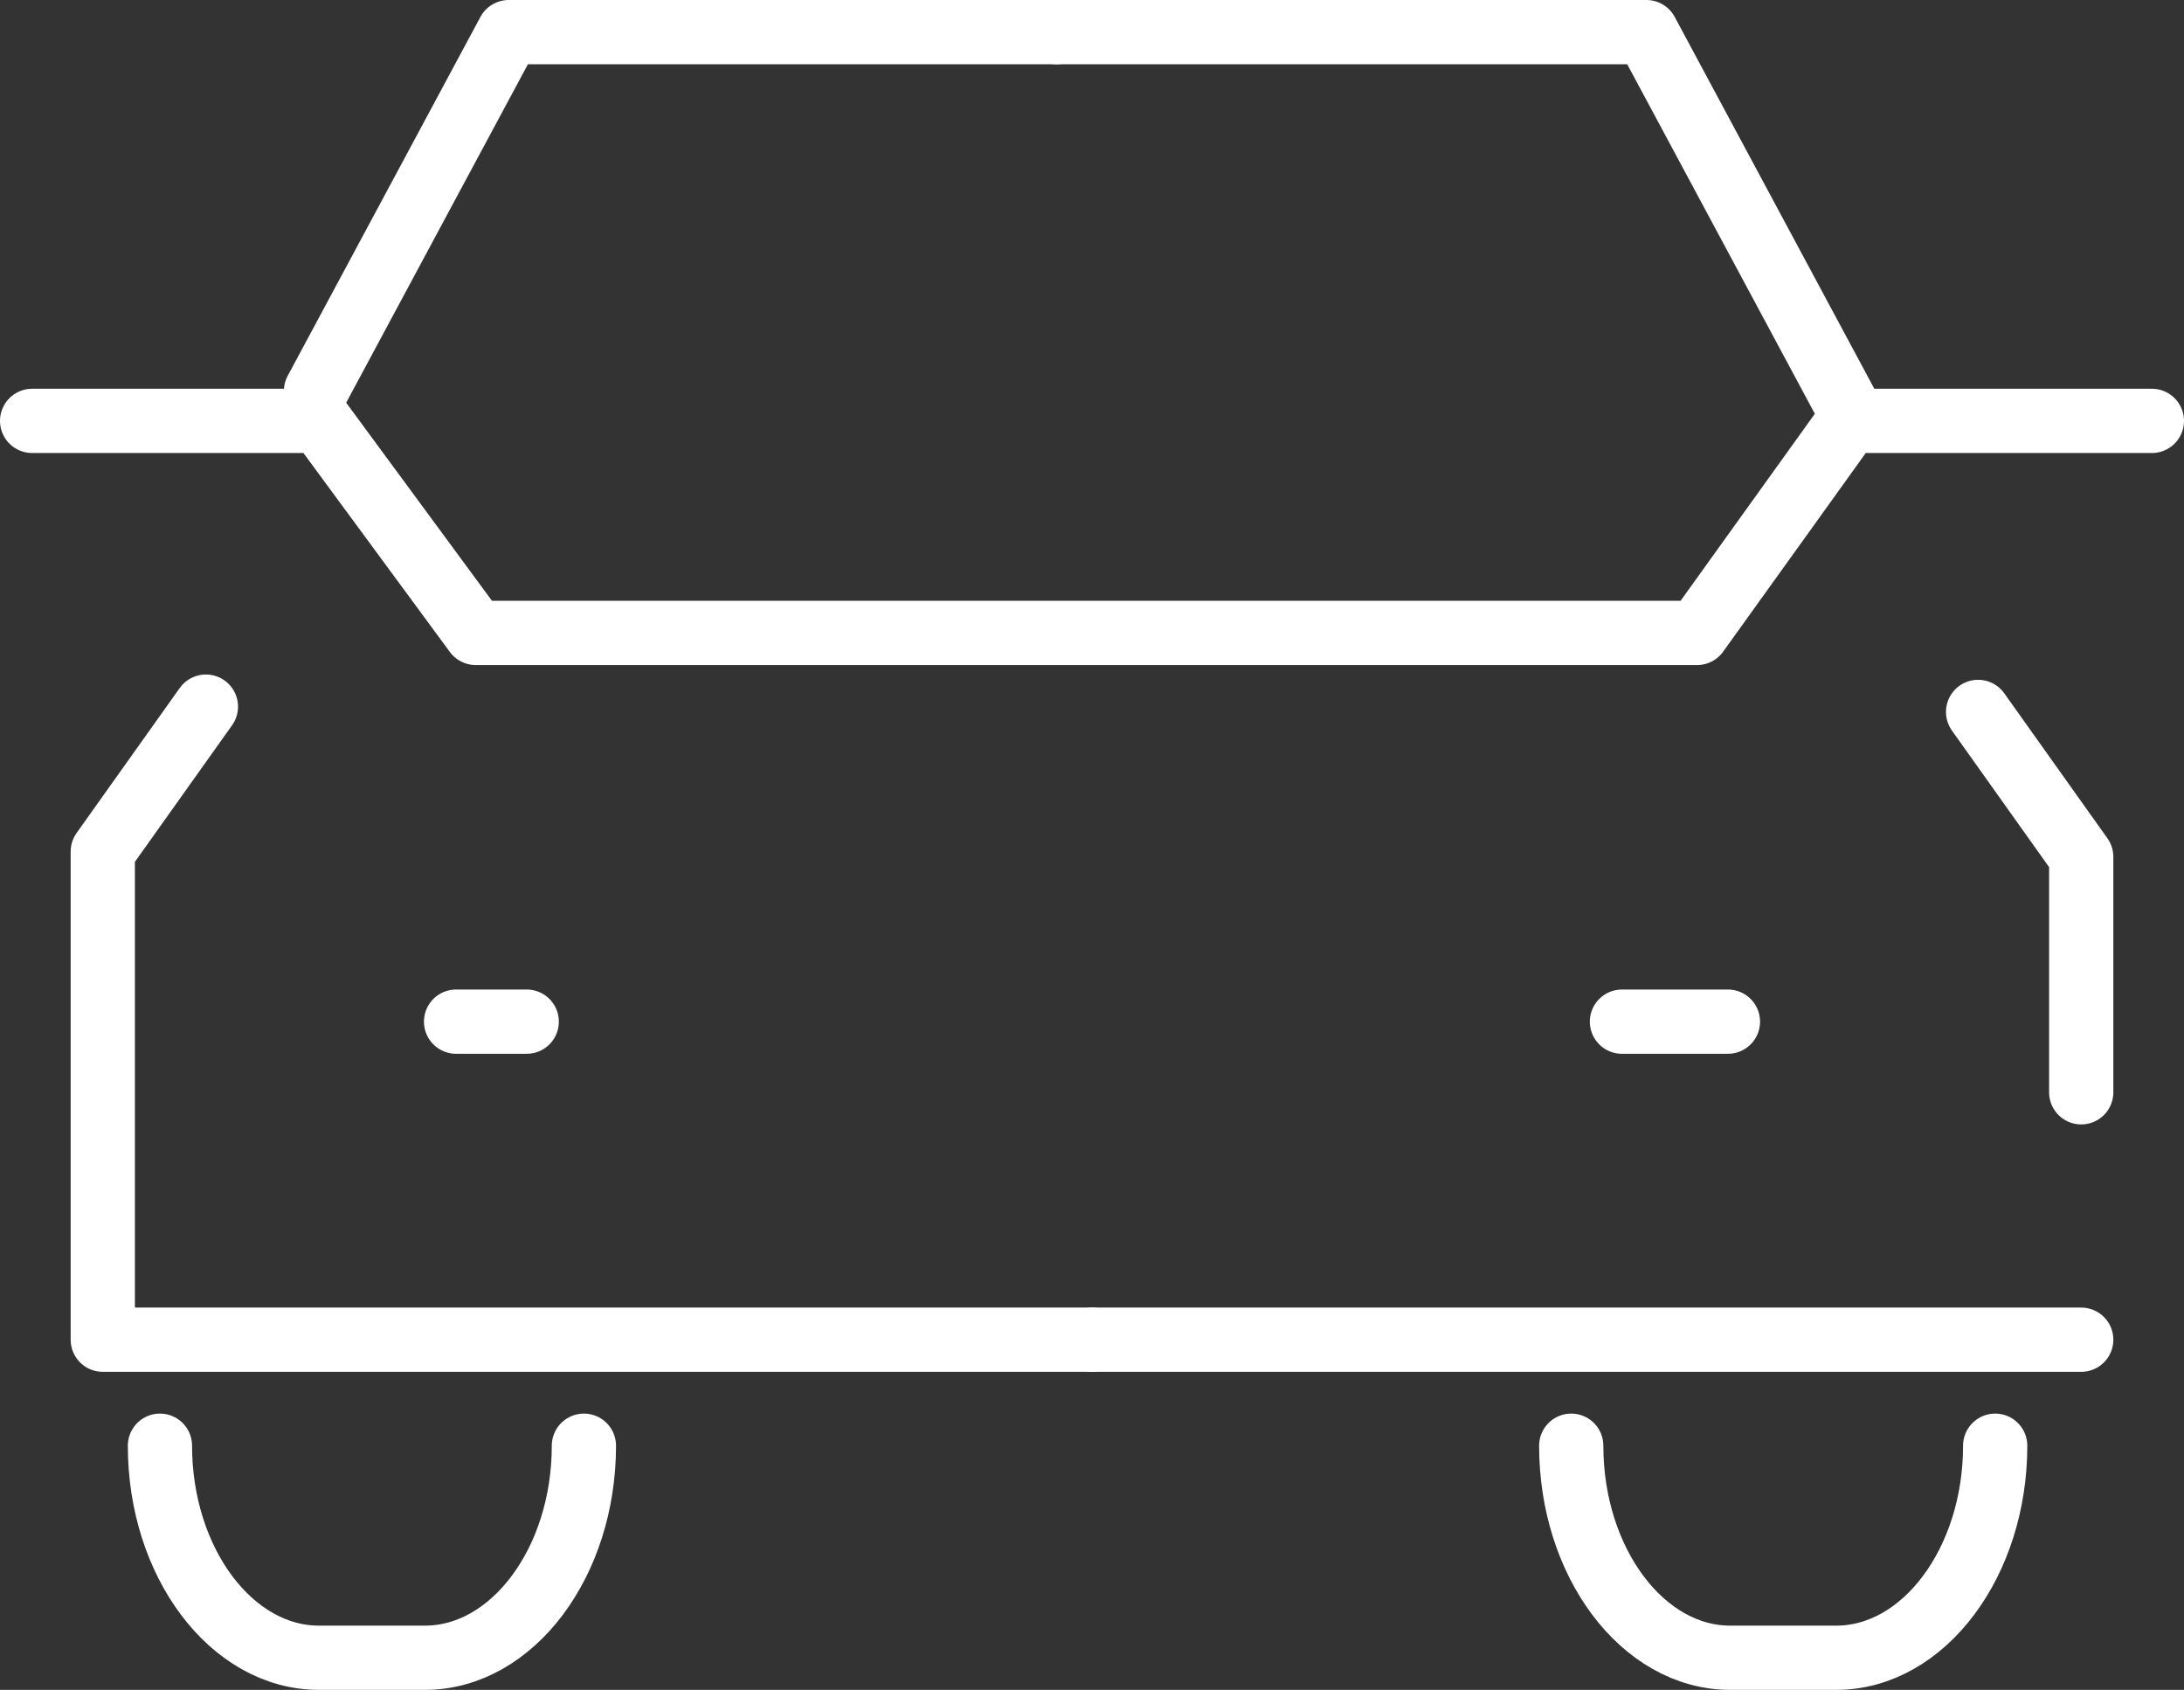
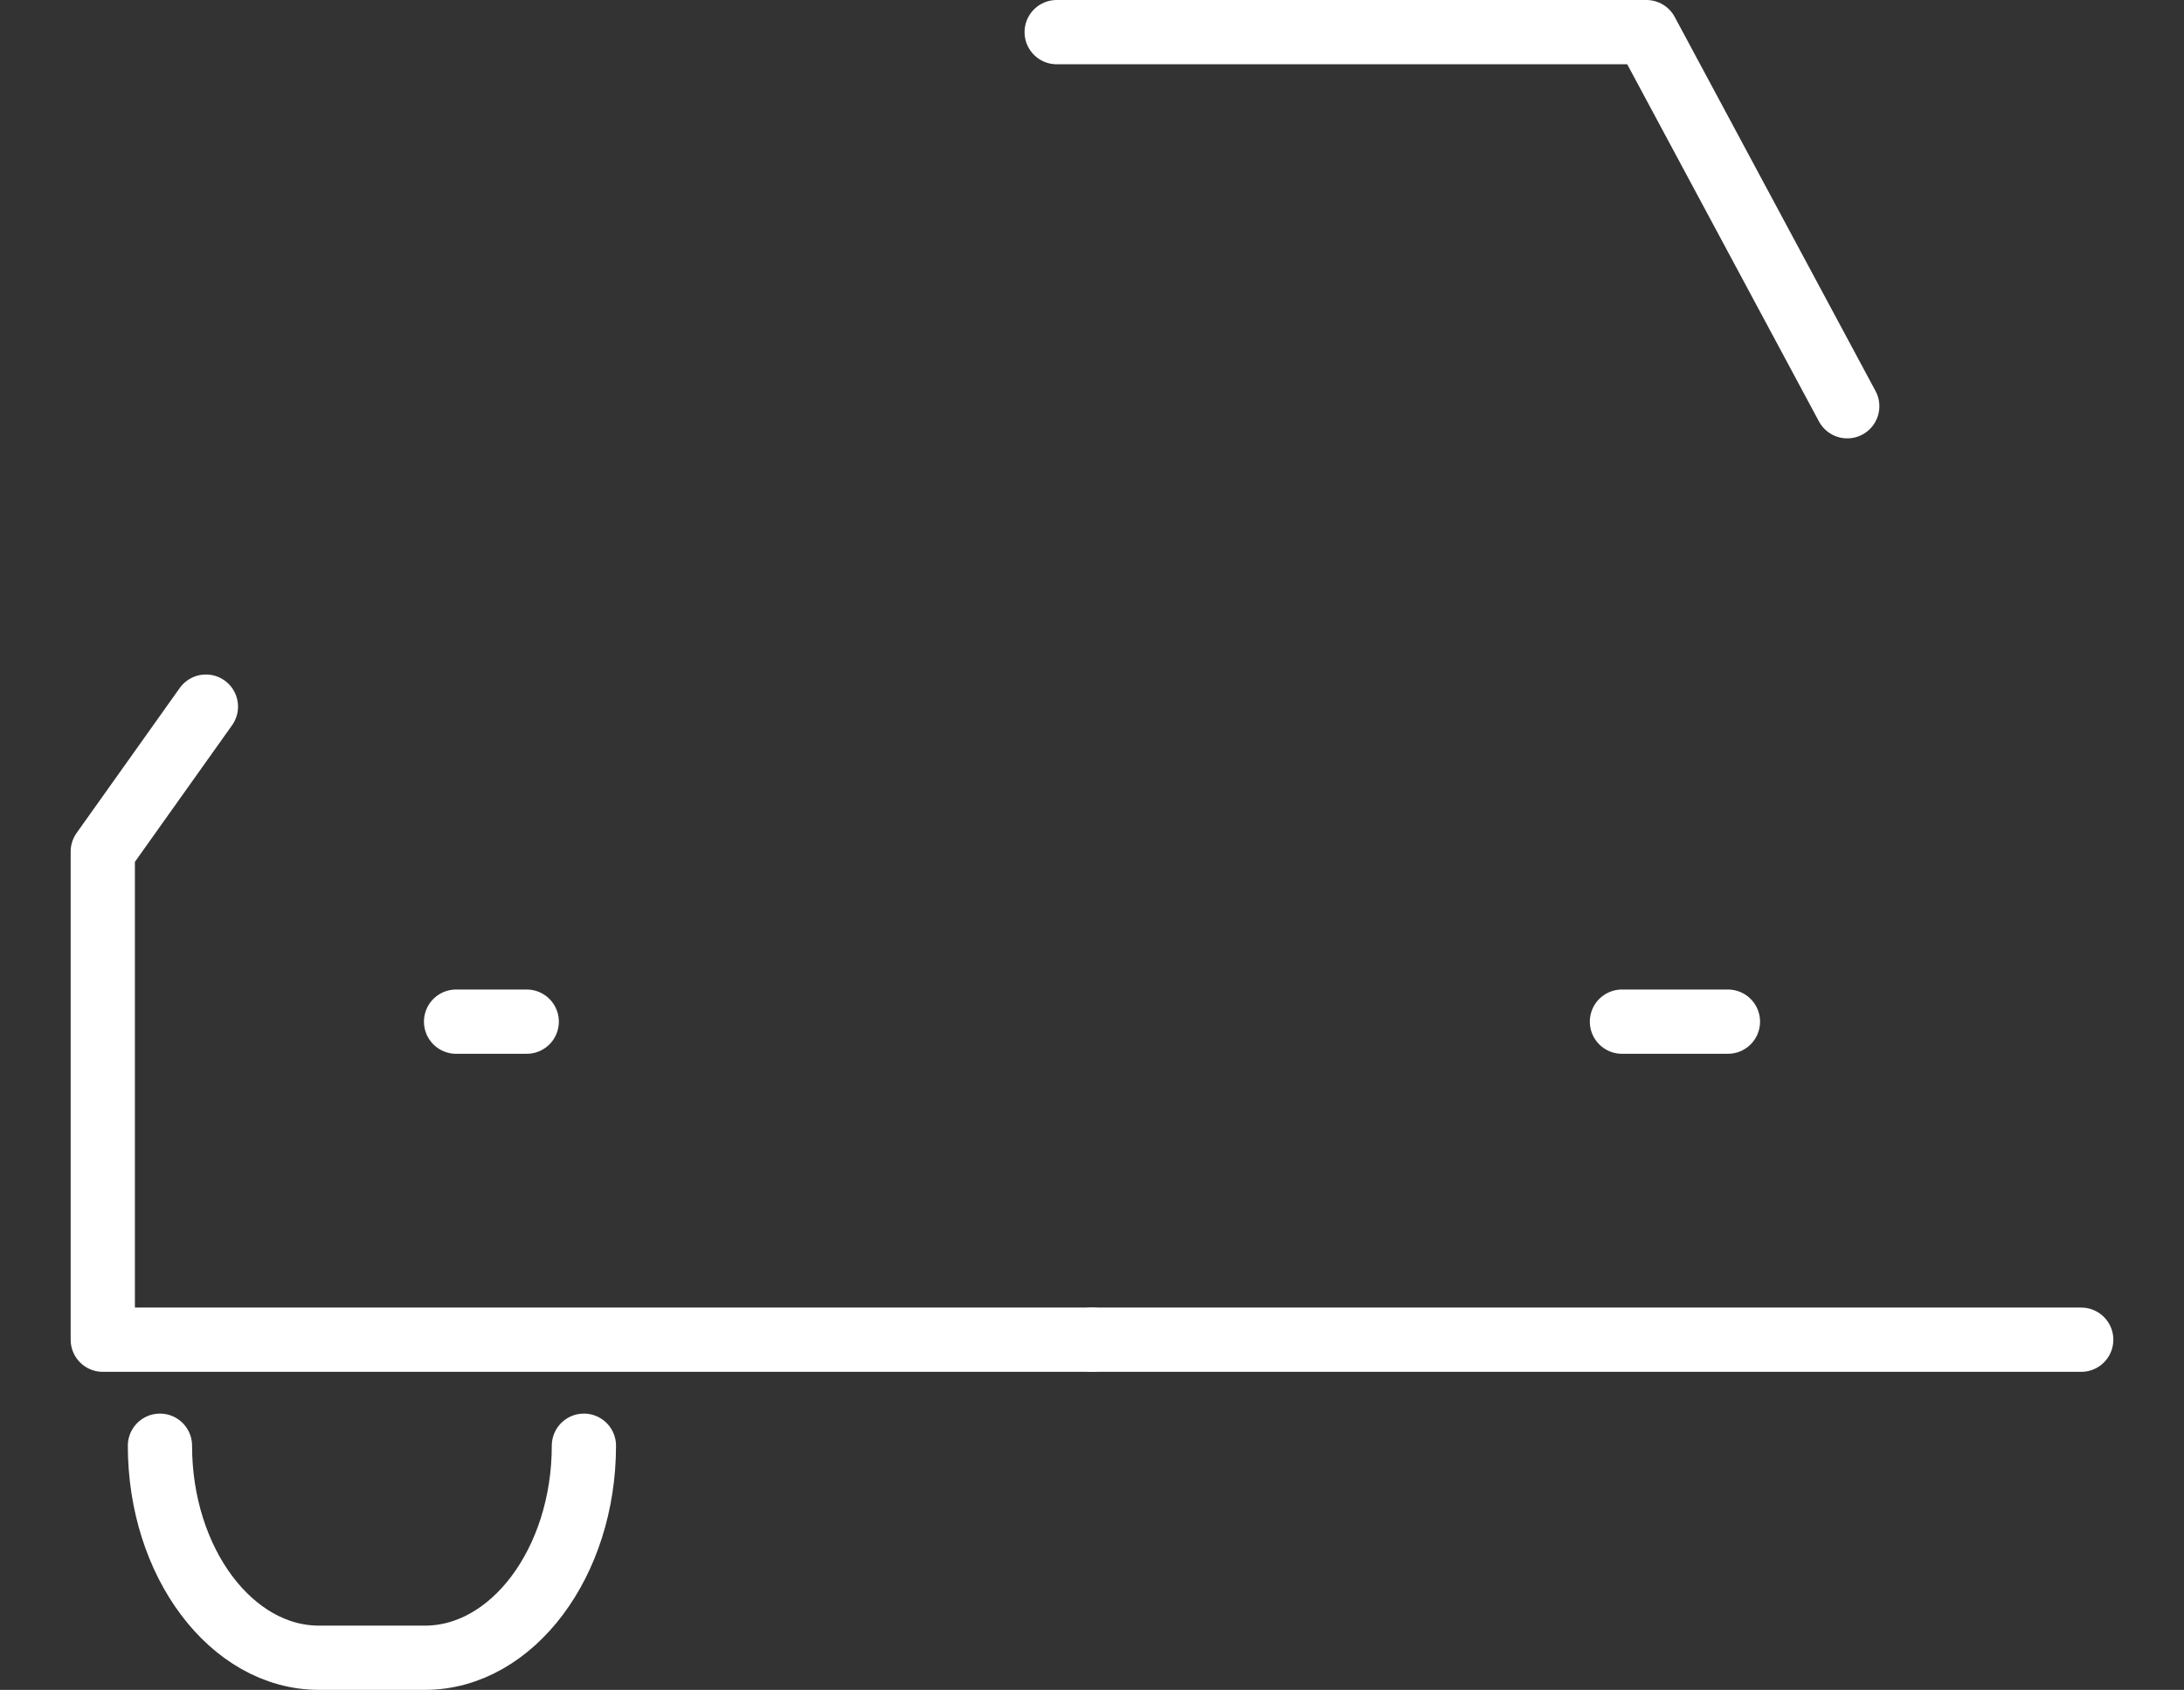
<svg xmlns="http://www.w3.org/2000/svg" height="52.601" viewBox="0 0 68 52.601" width="68">
  <rect x="0" y="0" width="68" height="52.601" fill="#333333" stroke="none" />
  <g fill="none" stroke="#fff" stroke-linecap="round" stroke-linejoin="round" stroke-width="2">
    <path d="m5547.411 5958.351-3.211 4.513v15.193h30.8" transform="translate(-5541 -5936.356)" />
-     <path d="m5573.9 5937.356h-17.061l-6 11.171" transform="translate(-5541 -5936.356)" />
    <path d="m30.8 0h-30.8" transform="translate(34 41.701)" />
    <g transform="translate(-5541 -5936.356)">
-       <path d="m5602.589 5958.516 3.211 4.512v7.328" />
      <path d="m5573.9 5937.356h18.362l6.253 11.645" />
-       <path d="m5542 5949.457h8.953l4.859 6.6h38.027l4.739-6.6h9.422" />
    </g>
    <path d="m0 0h2.2" transform="translate(14.2 31.801)" />
    <path d="m0 0h3.3" transform="translate(50.5 31.801)" />
    <g transform="translate(-5541 -5936.356)">
      <path d="m5559.18 5981.357c0 3.63-2.228 6.6-4.95 6.6h-3.3c-2.723 0-4.95-2.97-4.95-6.6" />
-       <path d="m5603.121 5981.357c0 3.63-2.228 6.6-4.95 6.6h-3.3c-2.723 0-4.95-2.97-4.95-6.6" />
    </g>
  </g>
</svg>